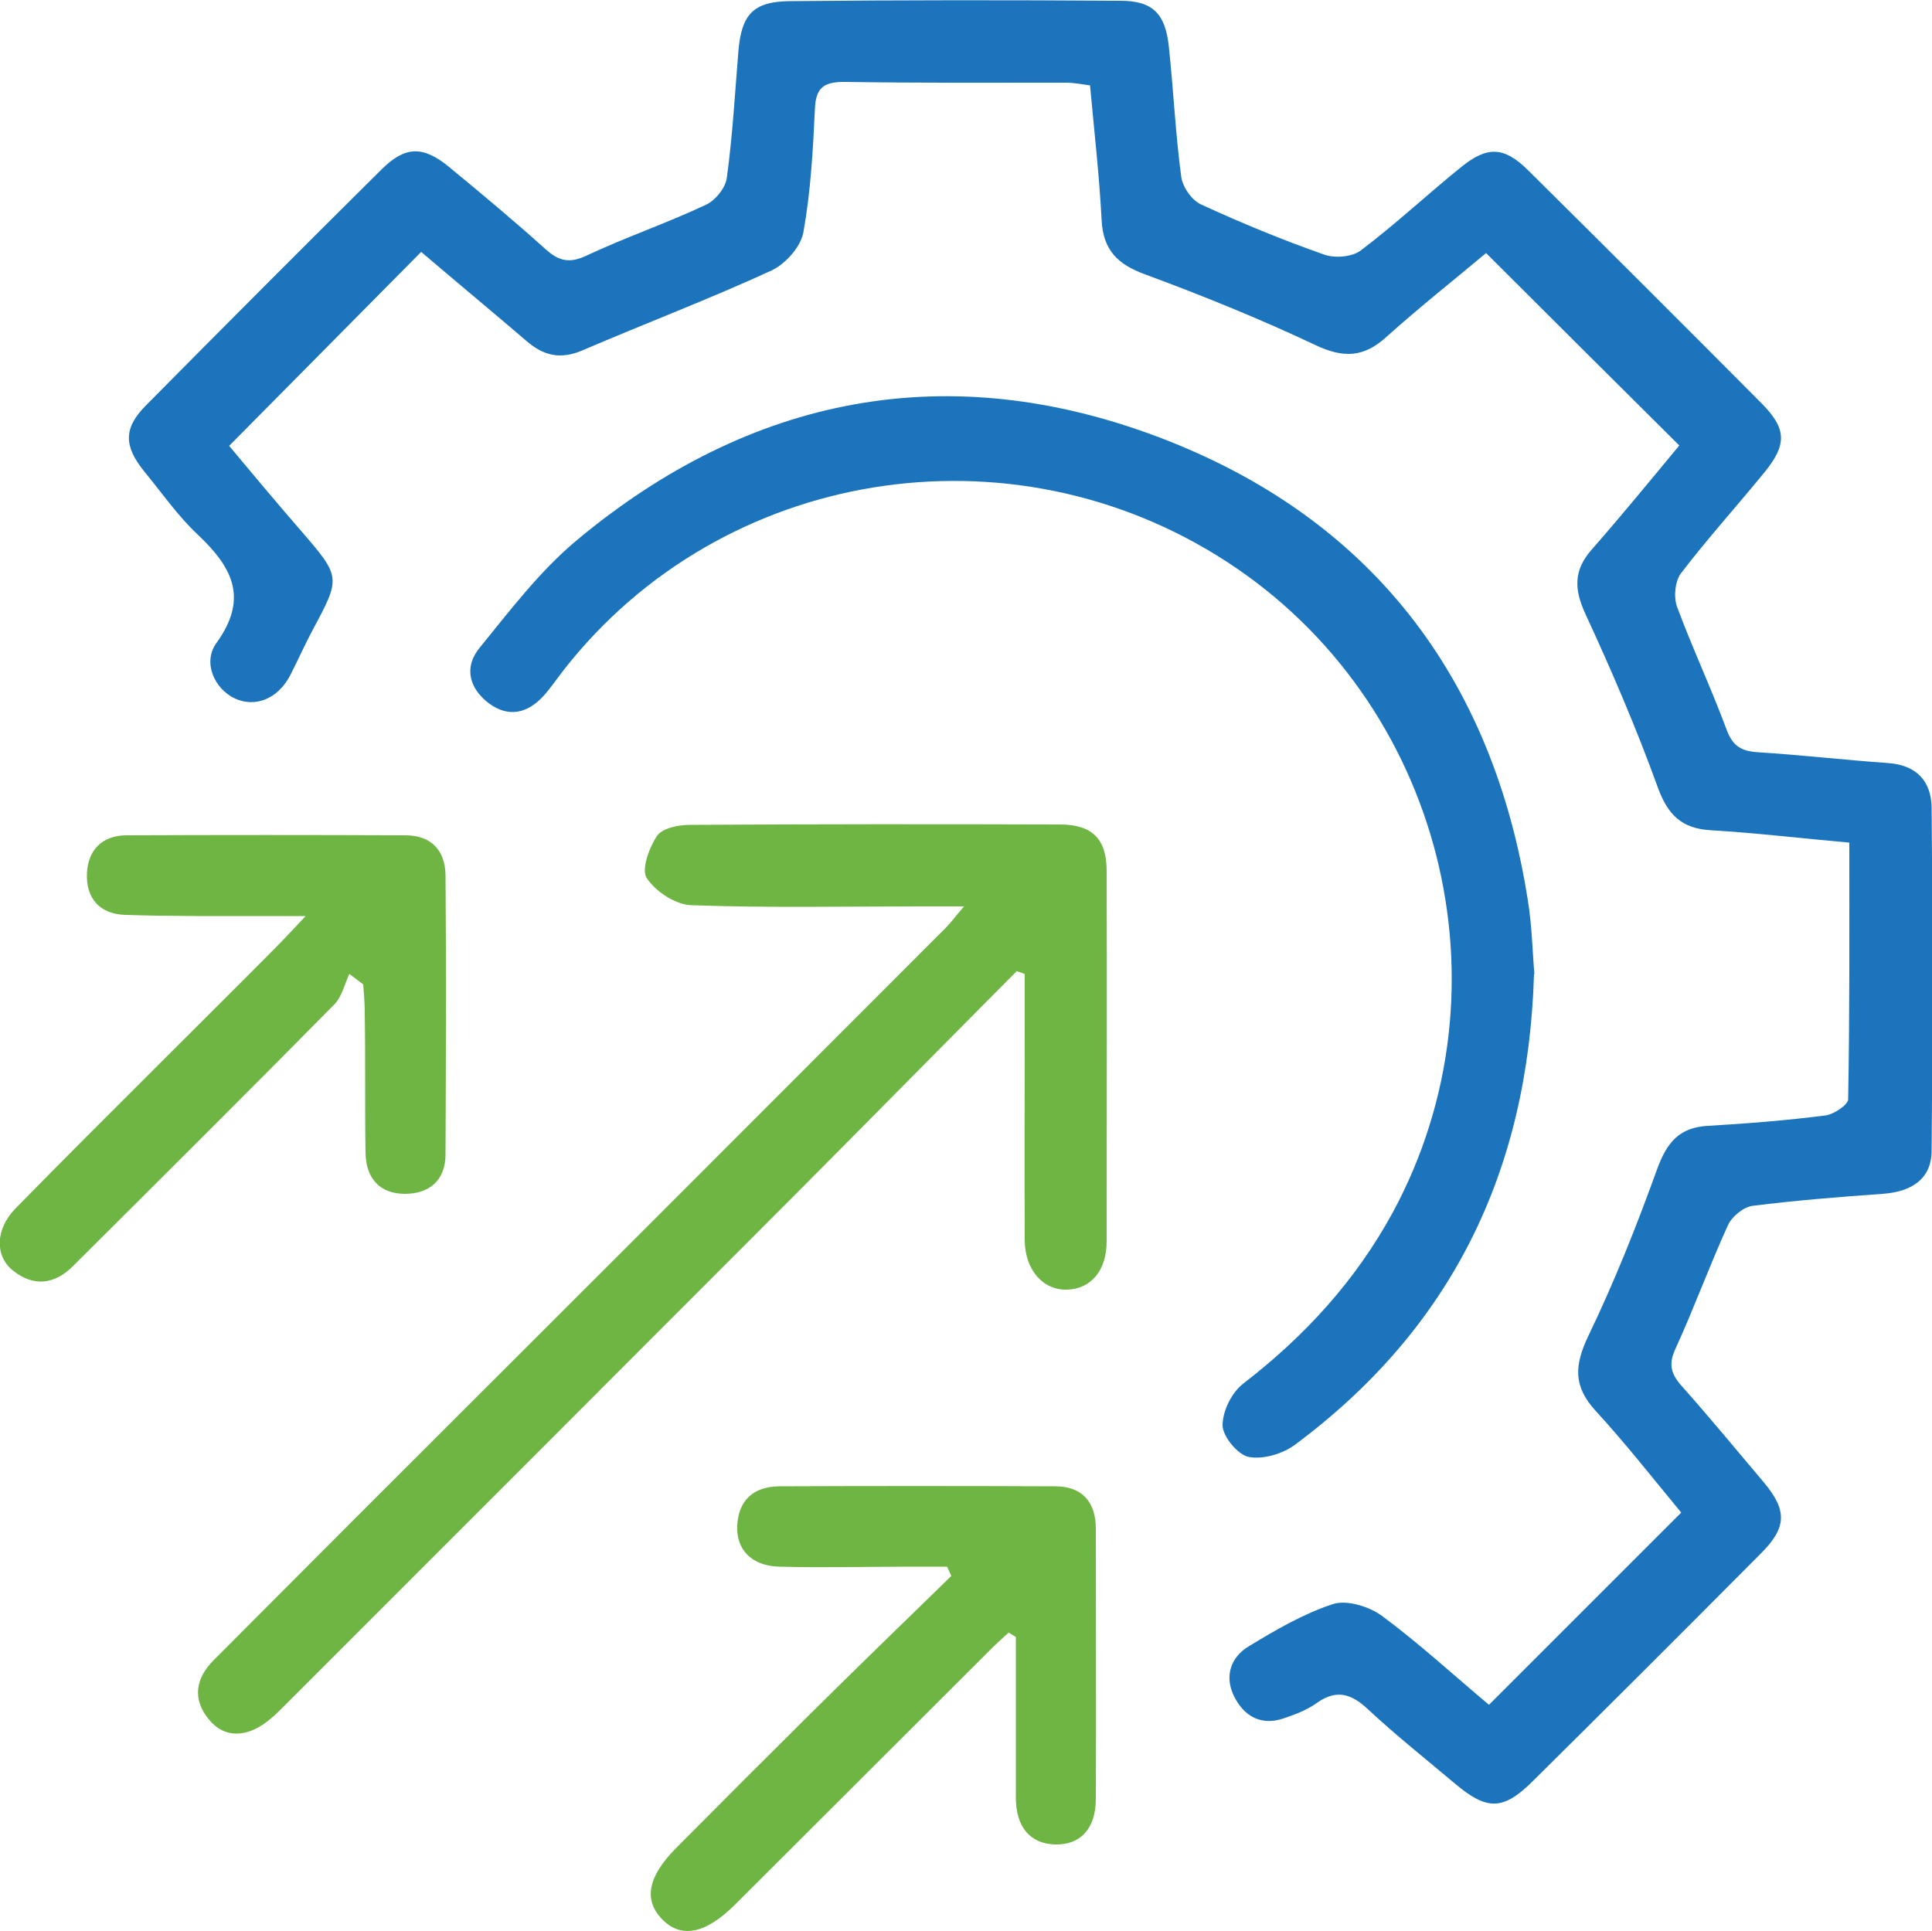
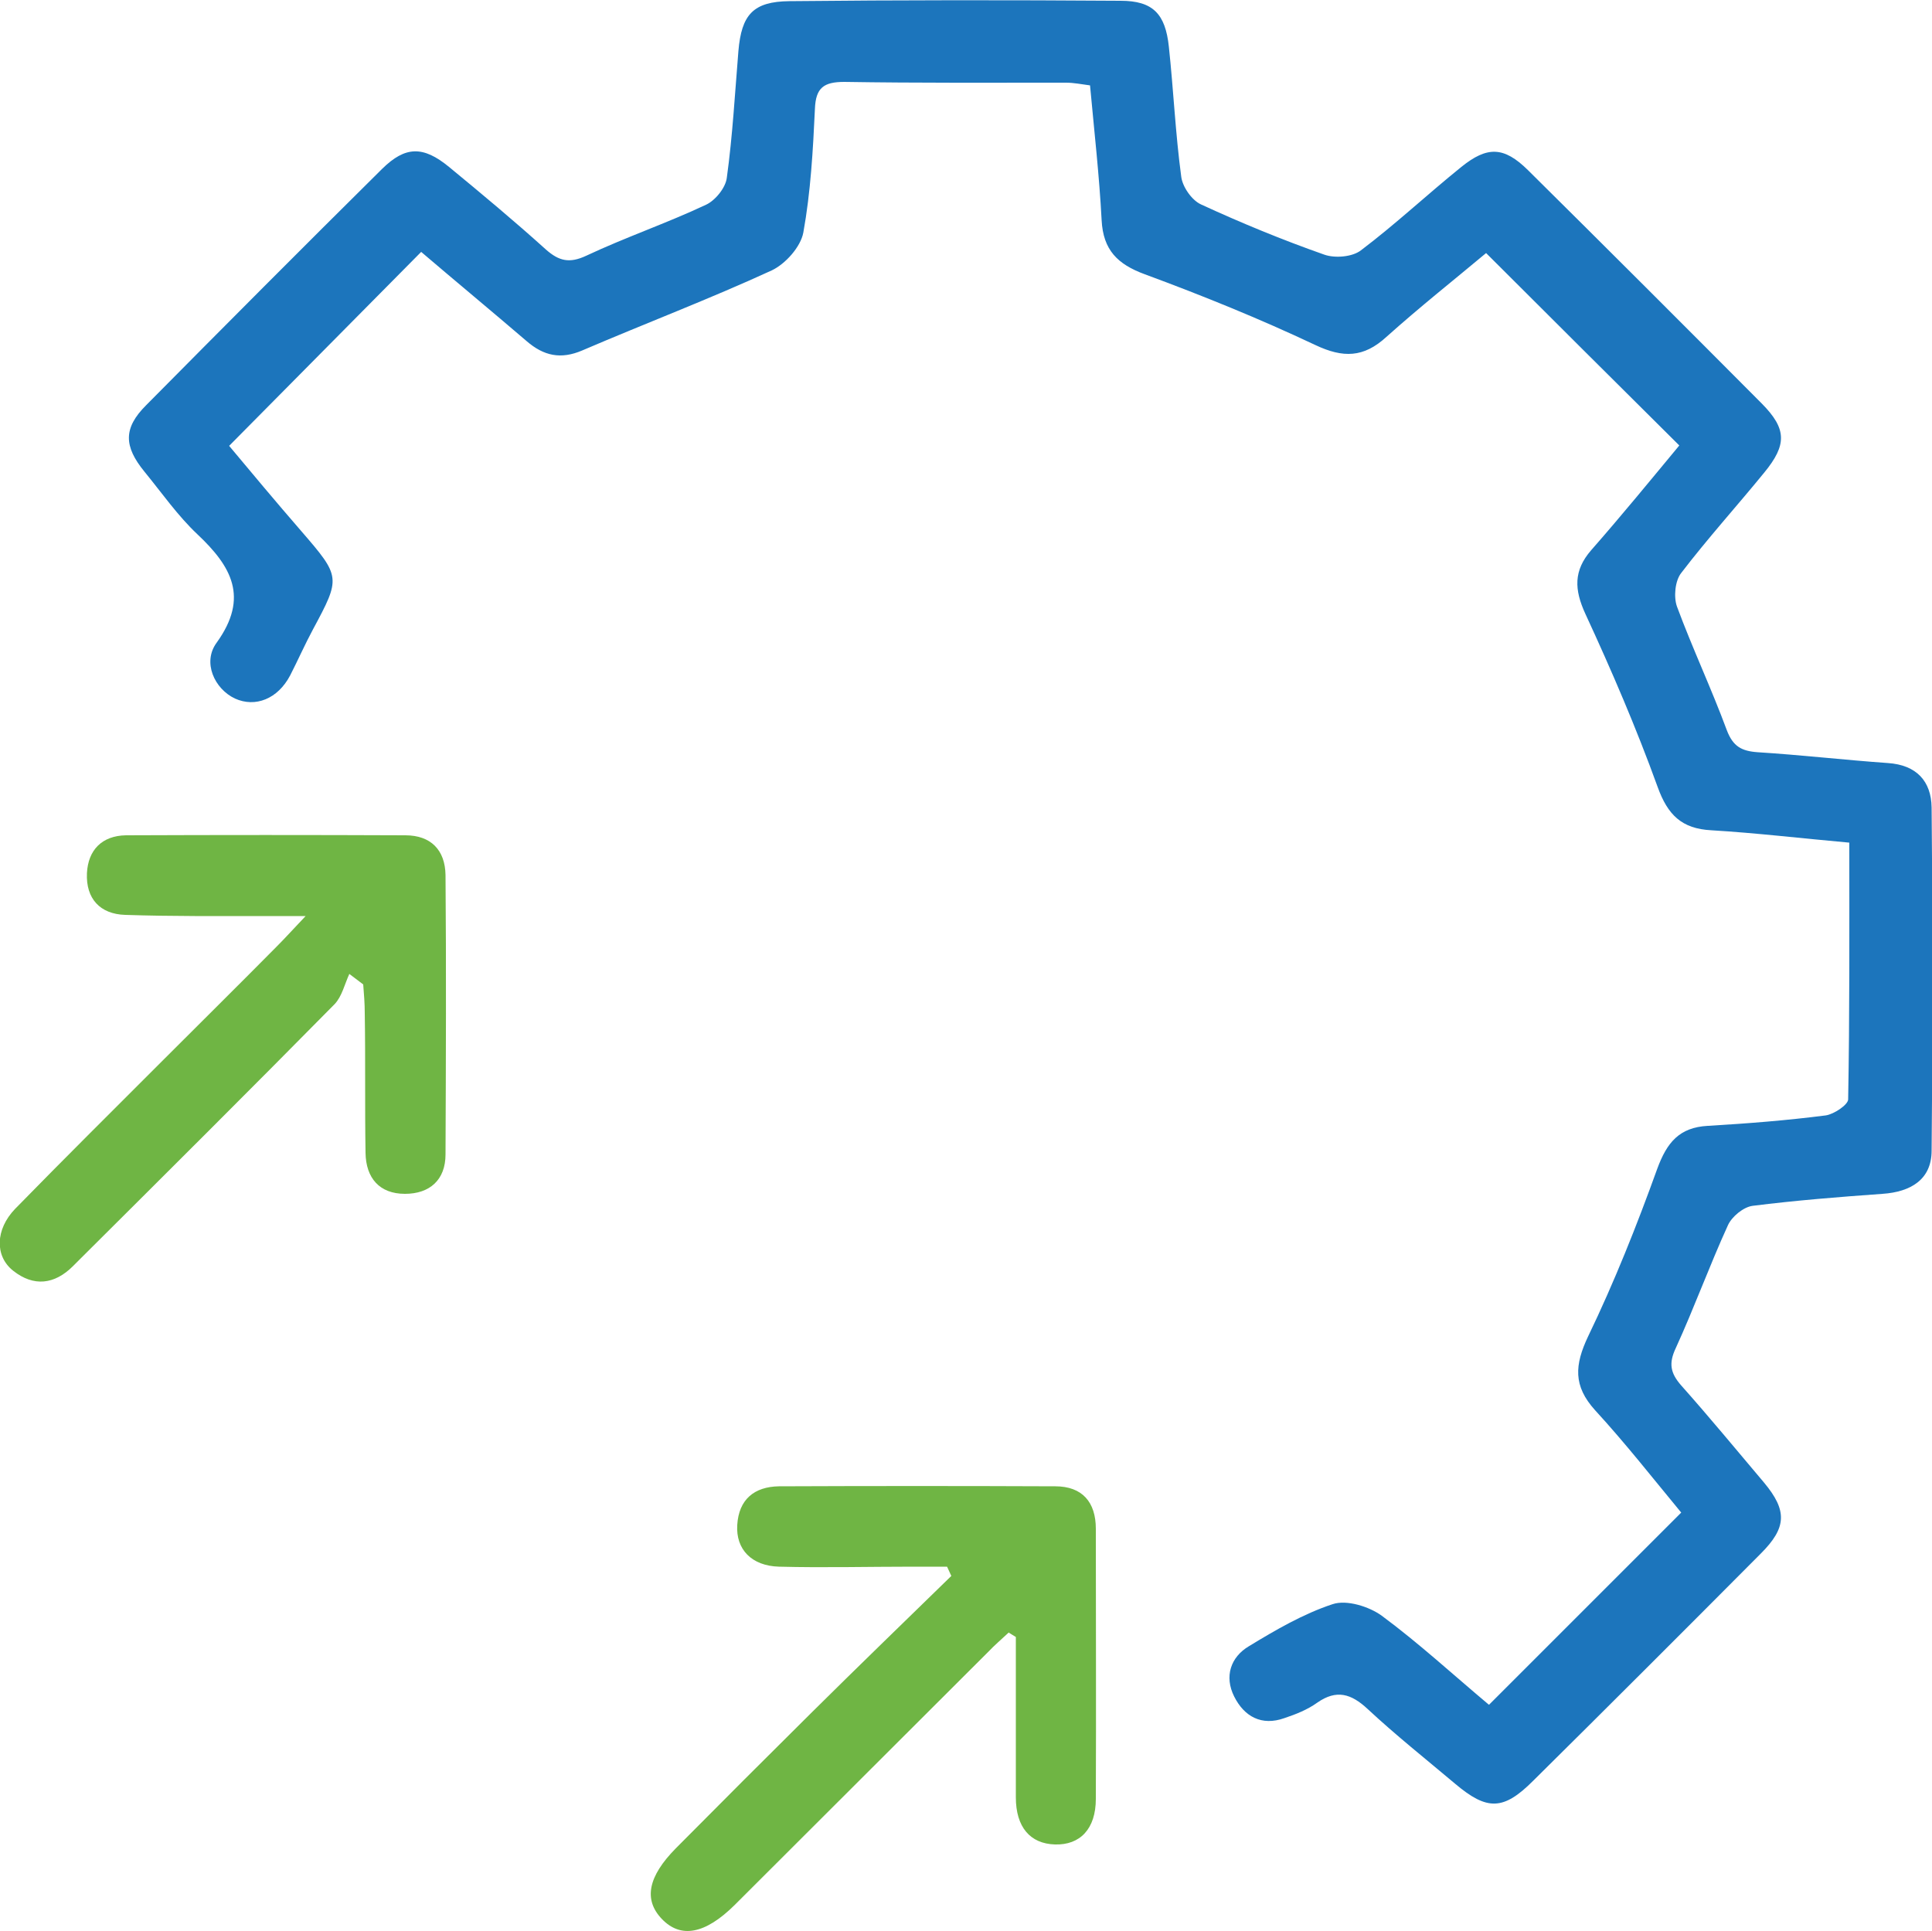
<svg xmlns="http://www.w3.org/2000/svg" id="Layer_2" viewBox="0 0 50 49.98">
  <defs>
    <style> .cls-1 { fill: #6fb544; } .cls-2 { fill: #1c75bc; } </style>
  </defs>
  <g id="Layer_1-2" data-name="Layer_1">
    <g>
      <path class="cls-2" d="M38.53,44.13c1.69-1.69,3.3-3.3,4.98-4.98-.72-.87-1.44-1.79-2.23-2.65-.57-.63-.53-1.17-.18-1.91.68-1.41,1.26-2.87,1.79-4.34.25-.68.57-1.07,1.31-1.11,1.02-.06,2.04-.14,3.05-.27.21-.03.57-.27.58-.41.04-2.19.03-4.39.03-6.65-1.23-.11-2.4-.25-3.57-.32-.77-.04-1.13-.4-1.39-1.12-.55-1.52-1.19-3.01-1.87-4.48-.29-.63-.31-1.12.15-1.65.79-.9,1.55-1.83,2.28-2.71-1.67-1.66-3.3-3.28-5-4.98-.8.67-1.71,1.39-2.58,2.17-.59.54-1.12.55-1.84.21-1.44-.68-2.92-1.28-4.41-1.83-.71-.26-1.08-.63-1.12-1.4-.06-1.15-.19-2.29-.3-3.49-.23-.03-.42-.07-.62-.07-1.91,0-3.83.01-5.74-.02-.53,0-.74.15-.76.7-.05,1.07-.11,2.15-.3,3.2-.07.37-.46.81-.82.98-1.61.74-3.27,1.37-4.9,2.07-.56.24-1,.14-1.44-.24-.91-.78-1.84-1.55-2.73-2.31-1.65,1.67-3.27,3.3-4.97,5.02.56.67,1.21,1.45,1.87,2.21,1.02,1.18,1.02,1.2.3,2.54-.21.39-.39.8-.59,1.19-.32.61-.9.84-1.43.6-.53-.25-.85-.94-.47-1.45.84-1.17.38-1.97-.5-2.8-.51-.48-.92-1.07-1.37-1.62-.54-.66-.55-1.13.04-1.72,2.03-2.05,4.06-4.09,6.11-6.12.6-.59,1.06-.6,1.73-.05.85.7,1.69,1.4,2.51,2.14.34.3.61.36,1.04.16,1.02-.48,2.08-.84,3.1-1.32.24-.11.51-.44.54-.7.15-1.09.21-2.19.3-3.28.08-.94.38-1.28,1.32-1.29,2.86-.03,5.71-.03,8.57-.01.84,0,1.16.34,1.25,1.19.12,1.12.17,2.25.32,3.36.03.26.27.61.51.72,1.04.48,2.11.92,3.19,1.3.28.1.73.06.95-.11.9-.68,1.72-1.45,2.6-2.16.67-.54,1.1-.53,1.72.08,2.03,2.01,4.05,4.03,6.06,6.05.64.65.65,1.06.06,1.78-.71.87-1.47,1.71-2.15,2.6-.16.2-.2.62-.11.87.4,1.08.89,2.12,1.29,3.2.16.42.38.54.8.57,1.12.07,2.24.2,3.37.28.74.05,1.12.47,1.13,1.15.03,2.96.03,5.92,0,8.88,0,.75-.54,1.07-1.27,1.12-1.12.08-2.25.17-3.36.31-.24.03-.54.28-.64.5-.48,1.05-.87,2.13-1.35,3.18-.19.4-.14.65.14.97.73.82,1.43,1.67,2.14,2.51.61.73.59,1.17-.08,1.84-1.96,1.97-3.92,3.93-5.89,5.88-.77.77-1.19.78-2.02.08-.76-.64-1.54-1.26-2.27-1.94-.42-.39-.8-.51-1.3-.16-.25.18-.55.3-.85.4-.59.21-1.04-.04-1.3-.56-.26-.52-.09-1.02.38-1.3.69-.42,1.41-.84,2.17-1.09.36-.12.94.06,1.27.3.96.71,1.85,1.53,2.78,2.31Z" />
-       <path class="cls-2" d="M39.7,25.21c-.15,5.13-2.15,9.18-6.18,12.18-.32.24-.83.39-1.2.32-.28-.05-.68-.53-.68-.82,0-.37.24-.86.55-1.09,1.58-1.22,2.89-2.65,3.85-4.41,3.16-5.83,1.28-13.23-4.29-16.85-5.6-3.64-13.08-2.42-17.16,2.8-.18.23-.34.47-.53.68-.41.44-.89.56-1.4.19-.52-.39-.66-.94-.25-1.44.79-.97,1.56-1.99,2.52-2.79,4.5-3.75,9.61-4.73,15.07-2.66,5.45,2.07,8.63,6.18,9.54,11.98.11.67.12,1.35.17,1.91Z" />
-       <path class="cls-1" d="M26.32,25.13c-1.9,1.91-3.79,3.83-5.69,5.74-4.44,4.45-8.89,8.9-13.33,13.34-.09.09-.19.19-.29.27-.58.5-1.19.53-1.6.03-.44-.53-.35-1.07.12-1.54,1.24-1.24,2.48-2.49,3.72-3.73,5.08-5.07,10.16-10.15,15.23-15.23.12-.12.22-.26.47-.55-.5,0-.83,0-1.15,0-1.97,0-3.93.04-5.9-.03-.41-.01-.93-.35-1.16-.7-.15-.22.06-.79.26-1.09.13-.2.55-.29.84-.29,3.2-.02,6.39-.02,9.59-.01.83,0,1.21.37,1.21,1.2.01,3.2,0,6.39,0,9.59,0,.76-.41,1.23-1.02,1.25-.62.02-1.09-.5-1.1-1.27-.01-1.94,0-3.88,0-5.82,0-.36,0-.72,0-1.08-.07-.03-.15-.05-.22-.08Z" />
      <path class="cls-1" d="M9.04,25.21c-.12.26-.19.58-.38.78-2.17,2.2-4.36,4.38-6.55,6.56-.07.07-.15.15-.22.22-.48.48-1.02.54-1.55.12-.48-.38-.46-1.07.05-1.6,1.28-1.31,2.58-2.6,3.88-3.9.96-.96,1.93-1.92,2.89-2.89.2-.2.38-.4.75-.79-.51,0-.78,0-1.06,0-1.2,0-2.41.01-3.61-.03-.65-.02-1.02-.42-.99-1.08.03-.6.39-.97,1.01-.98,2.41-.01,4.82-.01,7.23,0,.66,0,1.03.38,1.04,1.03.02,2.41.01,4.82,0,7.23,0,.66-.41,1.02-1.05,1.02-.66,0-1.01-.41-1.02-1.06-.02-1.2,0-2.41-.02-3.61,0-.25-.02-.5-.04-.75-.12-.09-.25-.19-.37-.28Z" />
      <path class="cls-1" d="M26.11,42.25c-.18.17-.37.33-.54.51-2.15,2.15-4.3,4.29-6.45,6.44-.04.04-.07.07-.11.11-.76.75-1.39.87-1.88.36-.48-.5-.36-1.1.36-1.83,1.16-1.17,2.33-2.34,3.5-3.5,1.2-1.19,2.42-2.37,3.63-3.55l-.11-.24c-.3,0-.6,0-.89,0-1.15,0-2.31.03-3.46,0-.71-.02-1.12-.45-1.08-1.08.04-.66.44-.99,1.08-1,2.38-.01,4.77-.01,7.15,0,.7,0,1.05.41,1.05,1.1,0,2.33.01,4.66,0,6.99,0,.78-.41,1.2-1.06,1.18-.64-.02-1.01-.45-1.01-1.22,0-1.38,0-2.77,0-4.15l-.18-.11Z" />
    </g>
  </g>
</svg>